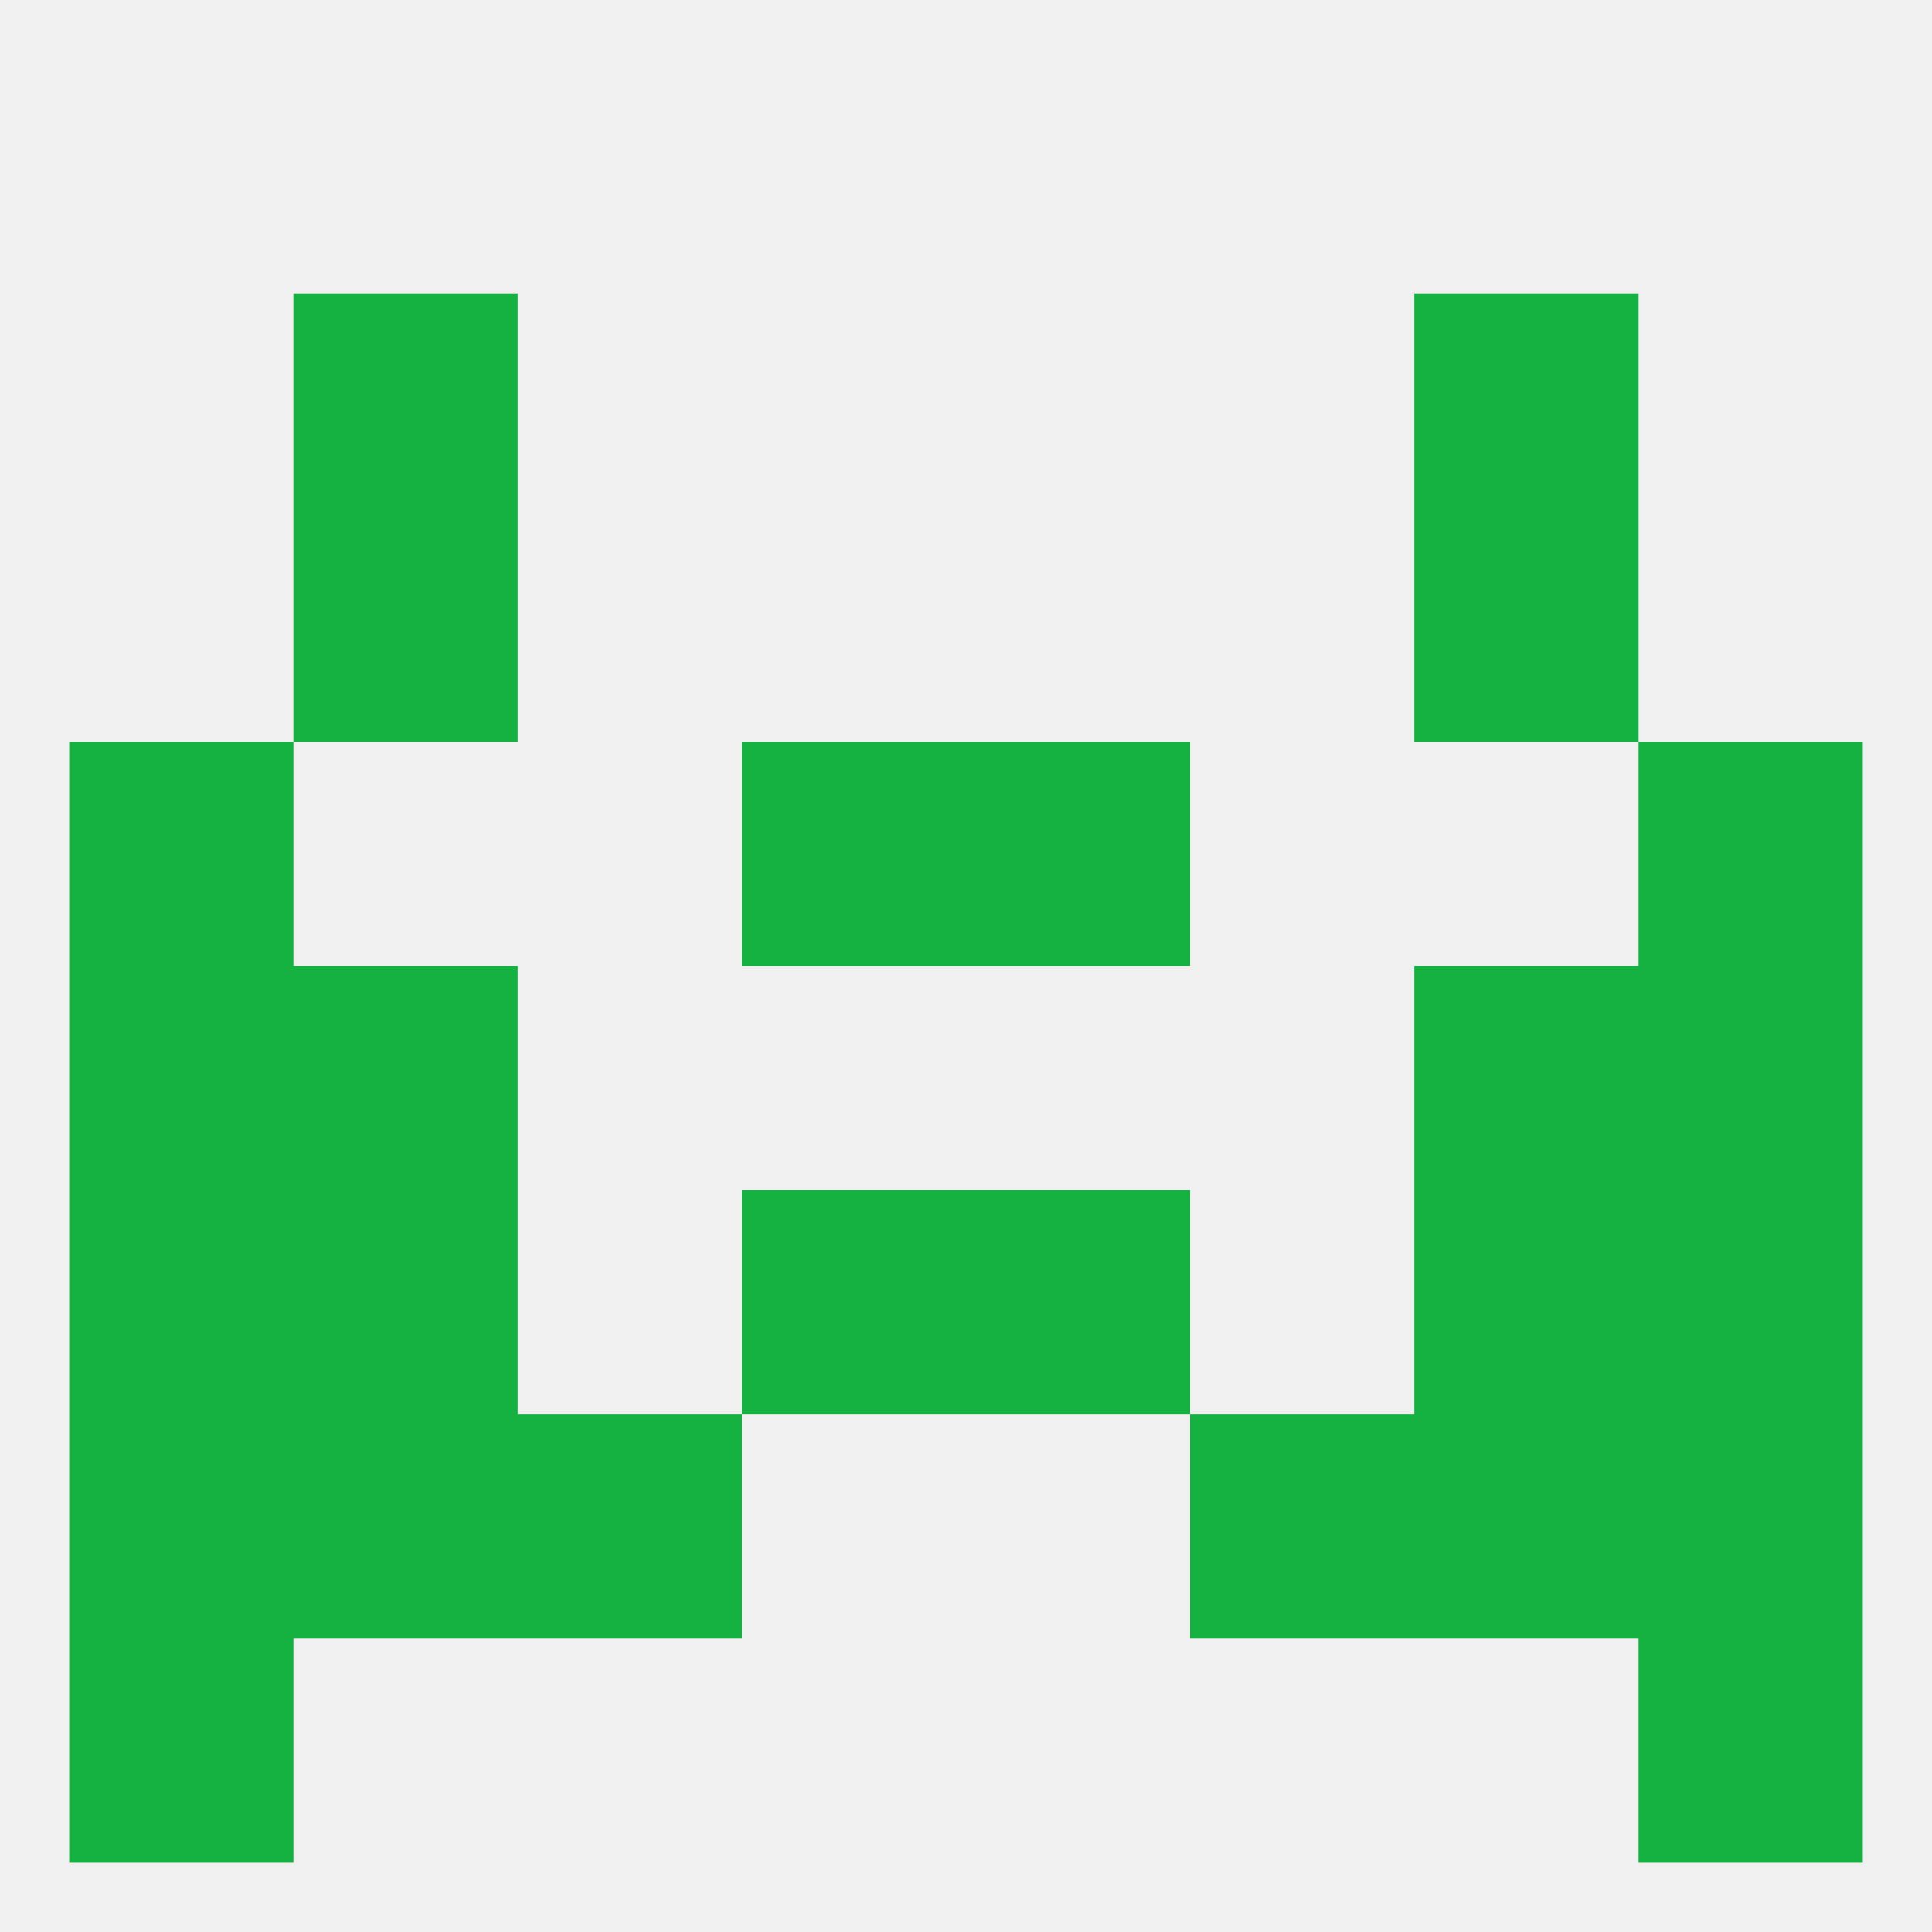
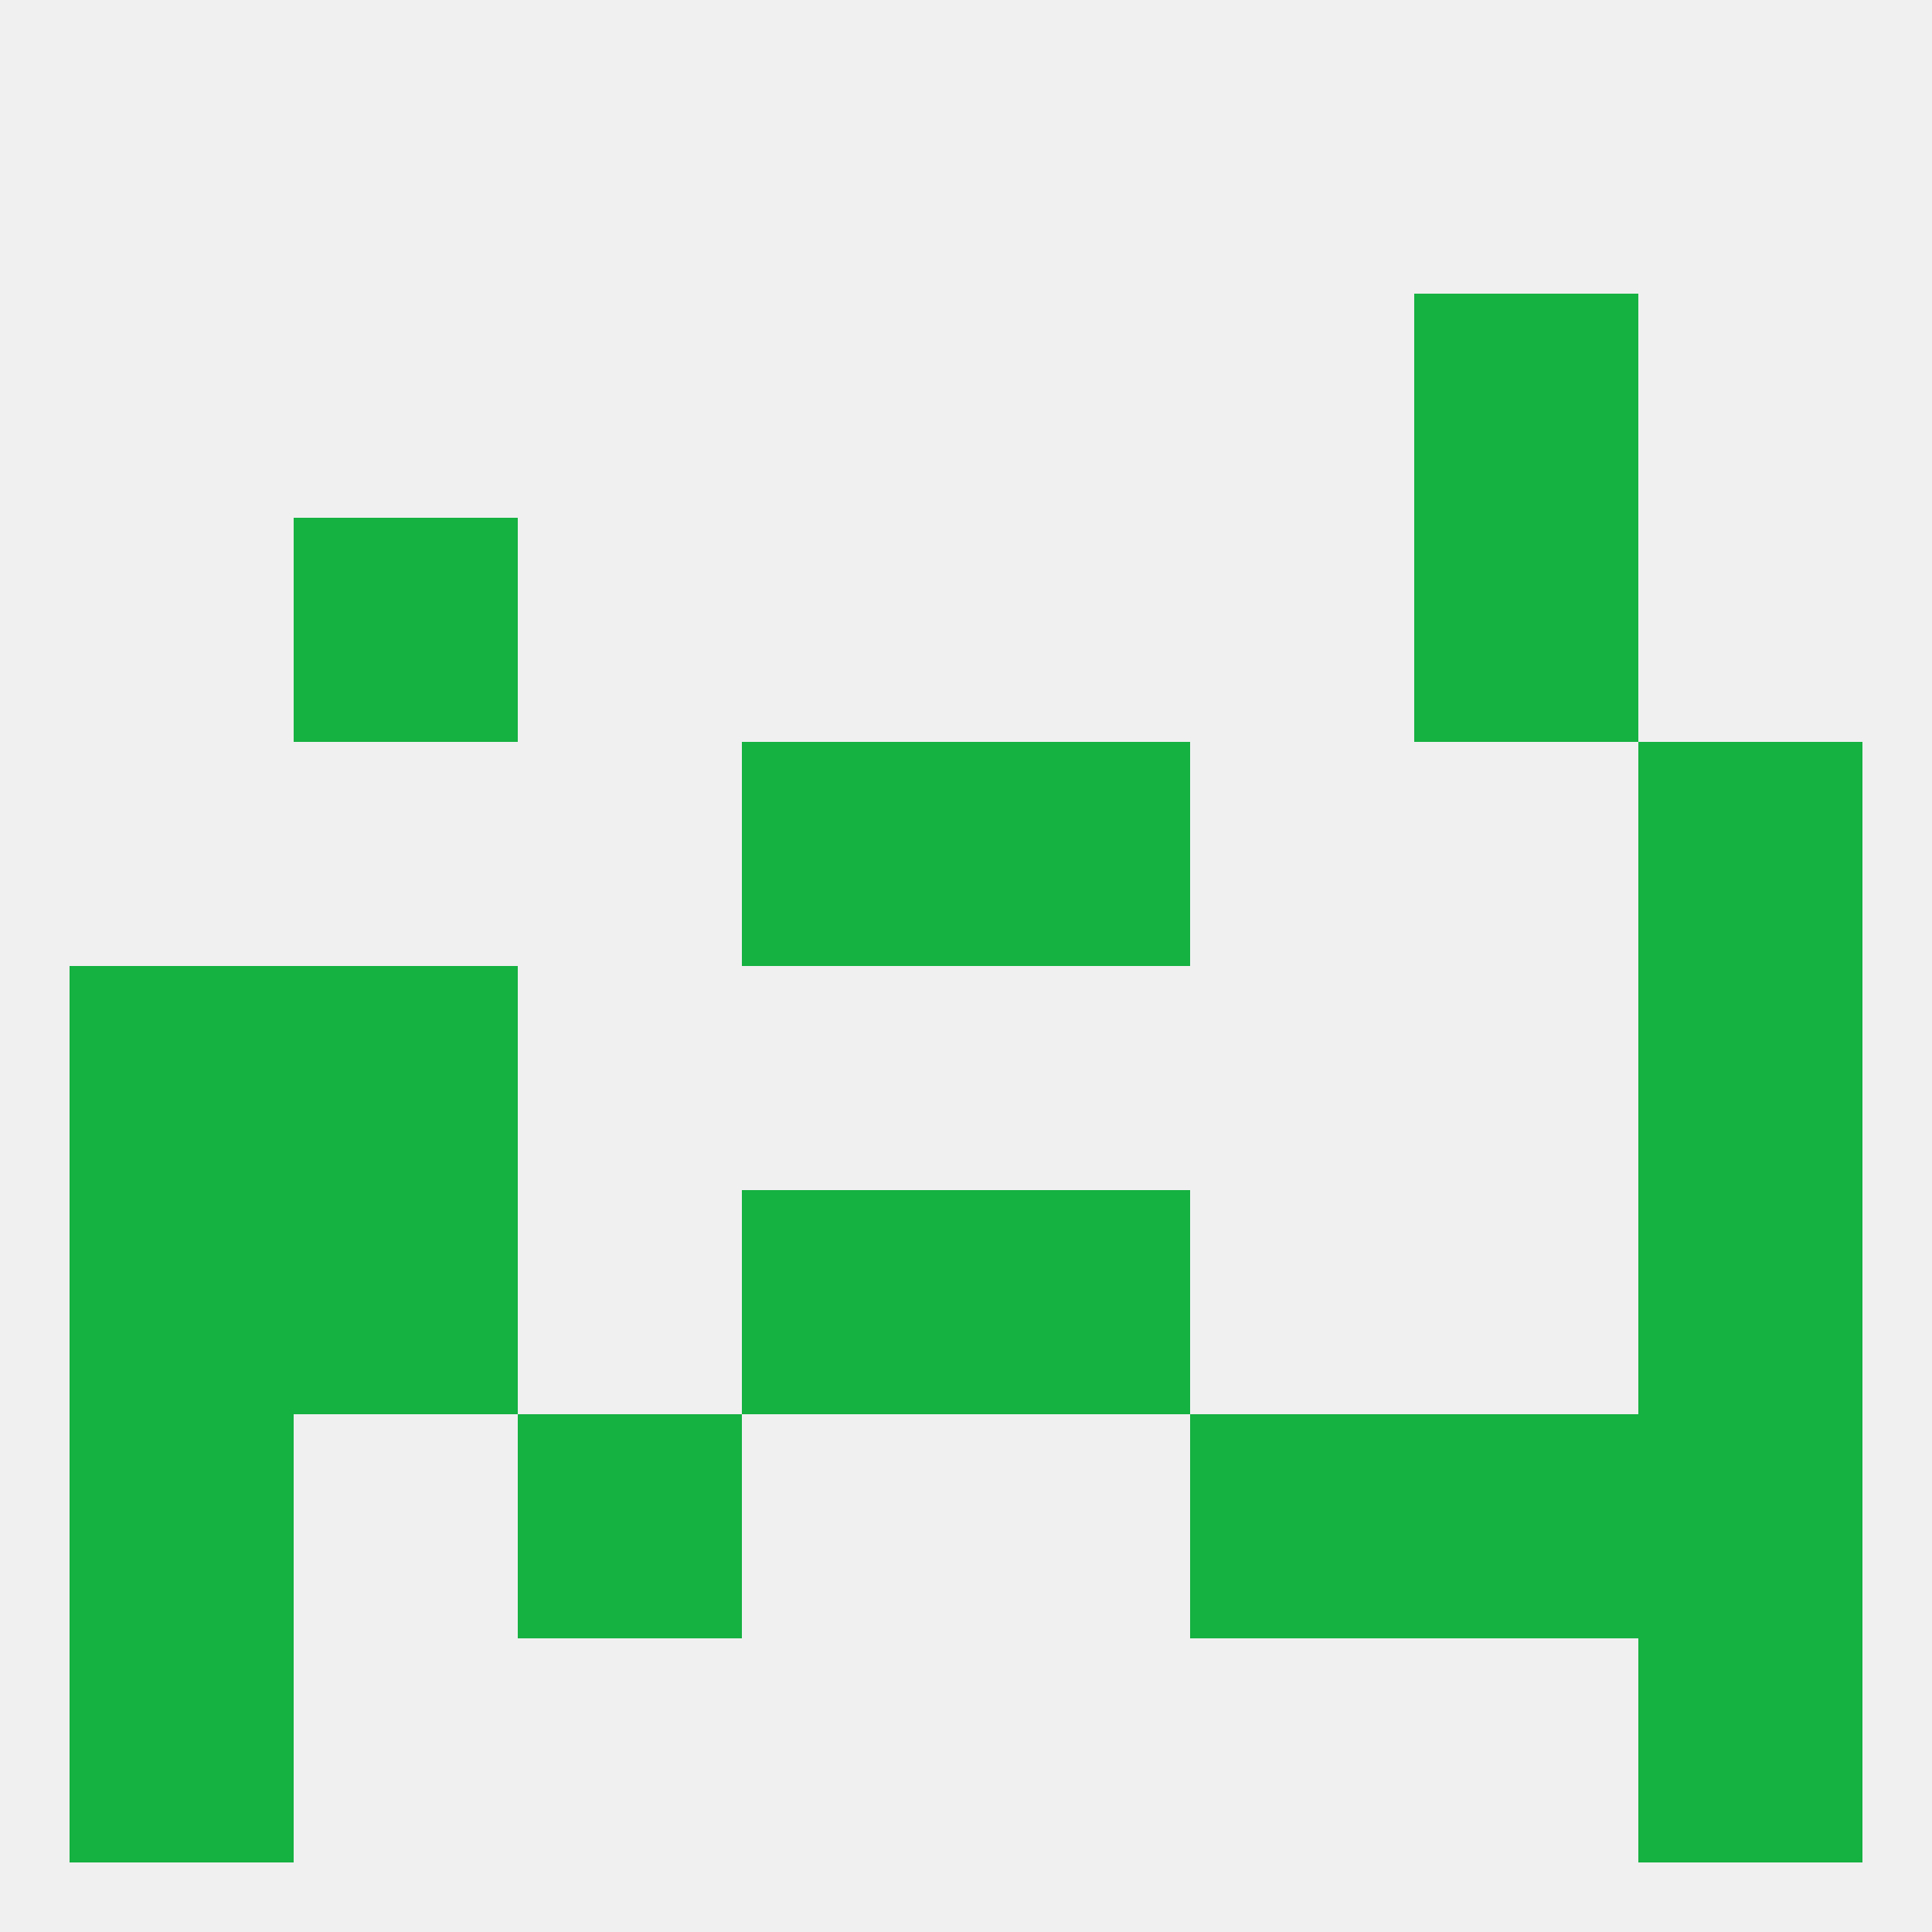
<svg xmlns="http://www.w3.org/2000/svg" version="1.1" baseprofile="full" width="250" height="250" viewBox="0 0 250 250">
  <rect width="100%" height="100%" fill="rgba(240,240,240,255)" />
  <rect x="9" y="154" width="29" height="29" fill="rgba(21,177,65,255)" />
  <rect x="212" y="154" width="29" height="29" fill="rgba(21,177,65,255)" />
  <rect x="38" y="154" width="29" height="29" fill="rgba(21,177,65,255)" />
-   <rect x="183" y="154" width="29" height="29" fill="rgba(21,177,65,255)" />
  <rect x="96" y="154" width="29" height="29" fill="rgba(21,177,65,255)" />
  <rect x="125" y="154" width="29" height="29" fill="rgba(21,177,65,255)" />
  <rect x="9" y="183" width="29" height="29" fill="rgba(21,177,65,255)" />
  <rect x="212" y="183" width="29" height="29" fill="rgba(21,177,65,255)" />
-   <rect x="38" y="183" width="29" height="29" fill="rgba(21,177,65,255)" />
  <rect x="183" y="183" width="29" height="29" fill="rgba(21,177,65,255)" />
  <rect x="67" y="183" width="29" height="29" fill="rgba(21,177,65,255)" />
  <rect x="154" y="183" width="29" height="29" fill="rgba(21,177,65,255)" />
  <rect x="9" y="212" width="29" height="29" fill="rgba(21,177,65,255)" />
  <rect x="212" y="212" width="29" height="29" fill="rgba(21,177,65,255)" />
  <rect x="125" y="96" width="29" height="29" fill="rgba(21,177,65,255)" />
-   <rect x="9" y="96" width="29" height="29" fill="rgba(21,177,65,255)" />
  <rect x="212" y="96" width="29" height="29" fill="rgba(21,177,65,255)" />
  <rect x="96" y="96" width="29" height="29" fill="rgba(21,177,65,255)" />
  <rect x="38" y="67" width="29" height="29" fill="rgba(21,177,65,255)" />
  <rect x="183" y="67" width="29" height="29" fill="rgba(21,177,65,255)" />
-   <rect x="38" y="38" width="29" height="29" fill="rgba(21,177,65,255)" />
  <rect x="183" y="38" width="29" height="29" fill="rgba(21,177,65,255)" />
  <rect x="9" y="125" width="29" height="29" fill="rgba(21,177,65,255)" />
  <rect x="212" y="125" width="29" height="29" fill="rgba(21,177,65,255)" />
  <rect x="38" y="125" width="29" height="29" fill="rgba(21,177,65,255)" />
-   <rect x="183" y="125" width="29" height="29" fill="rgba(21,177,65,255)" />
</svg>